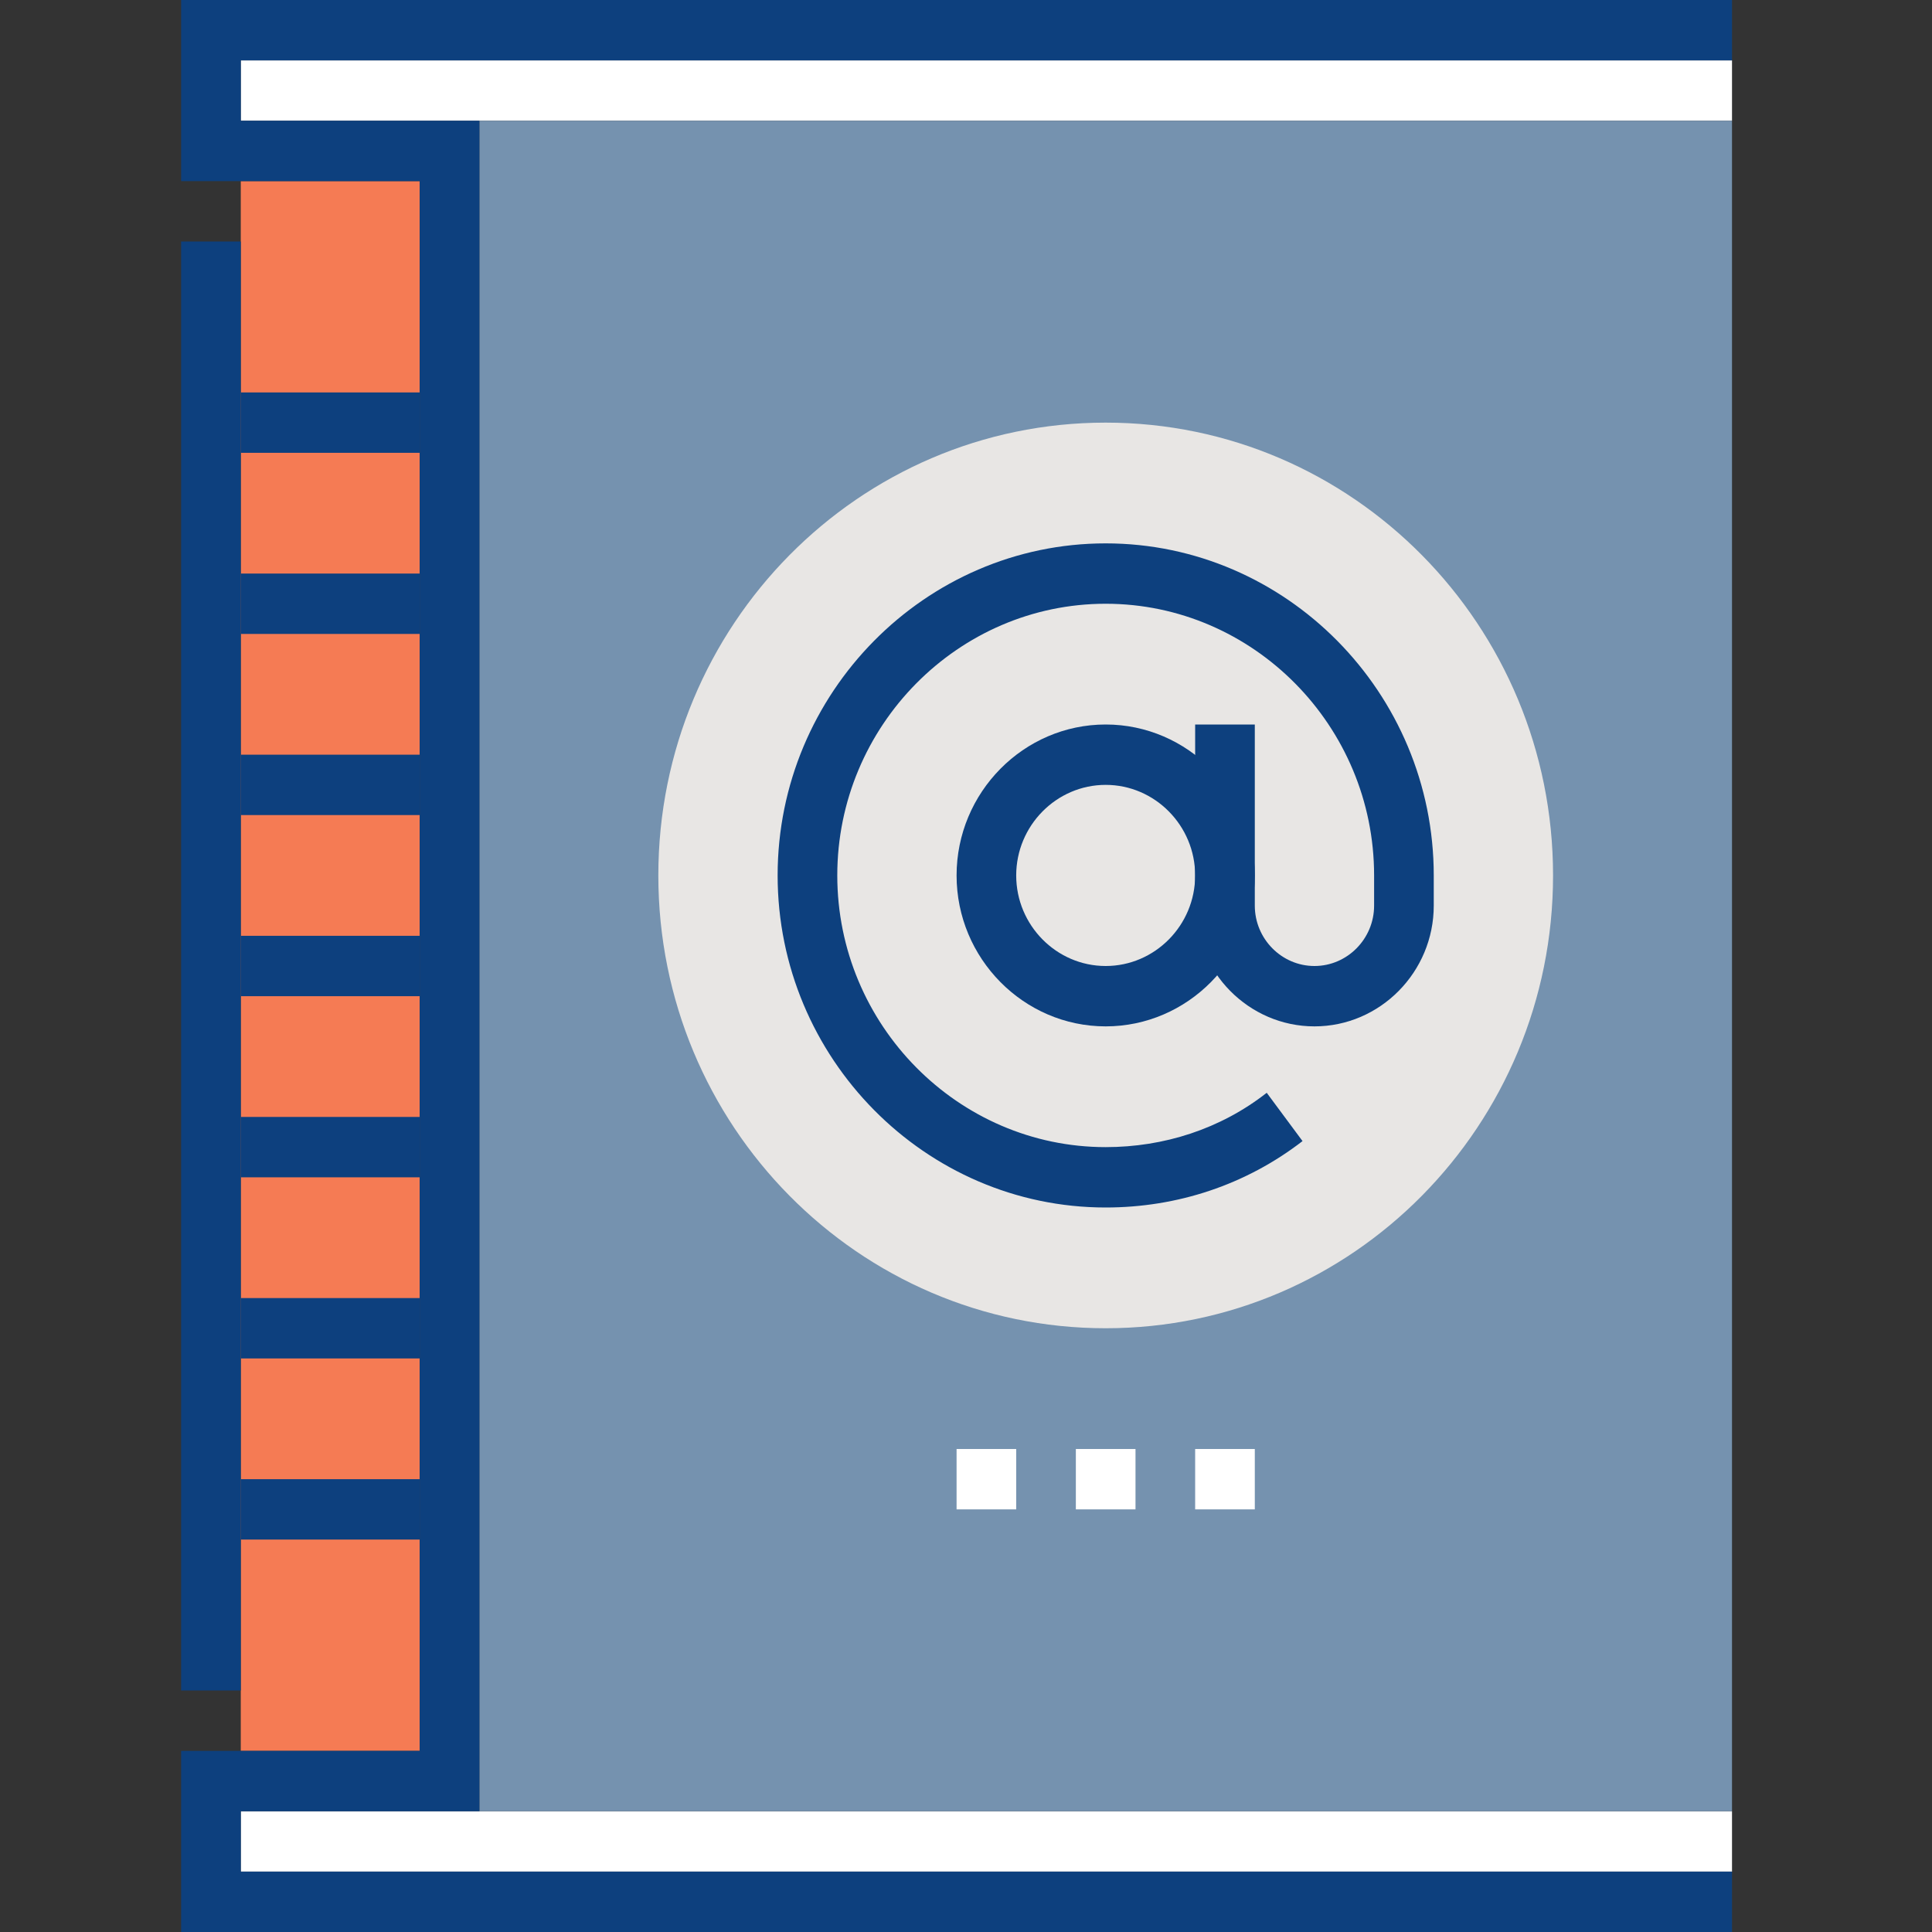
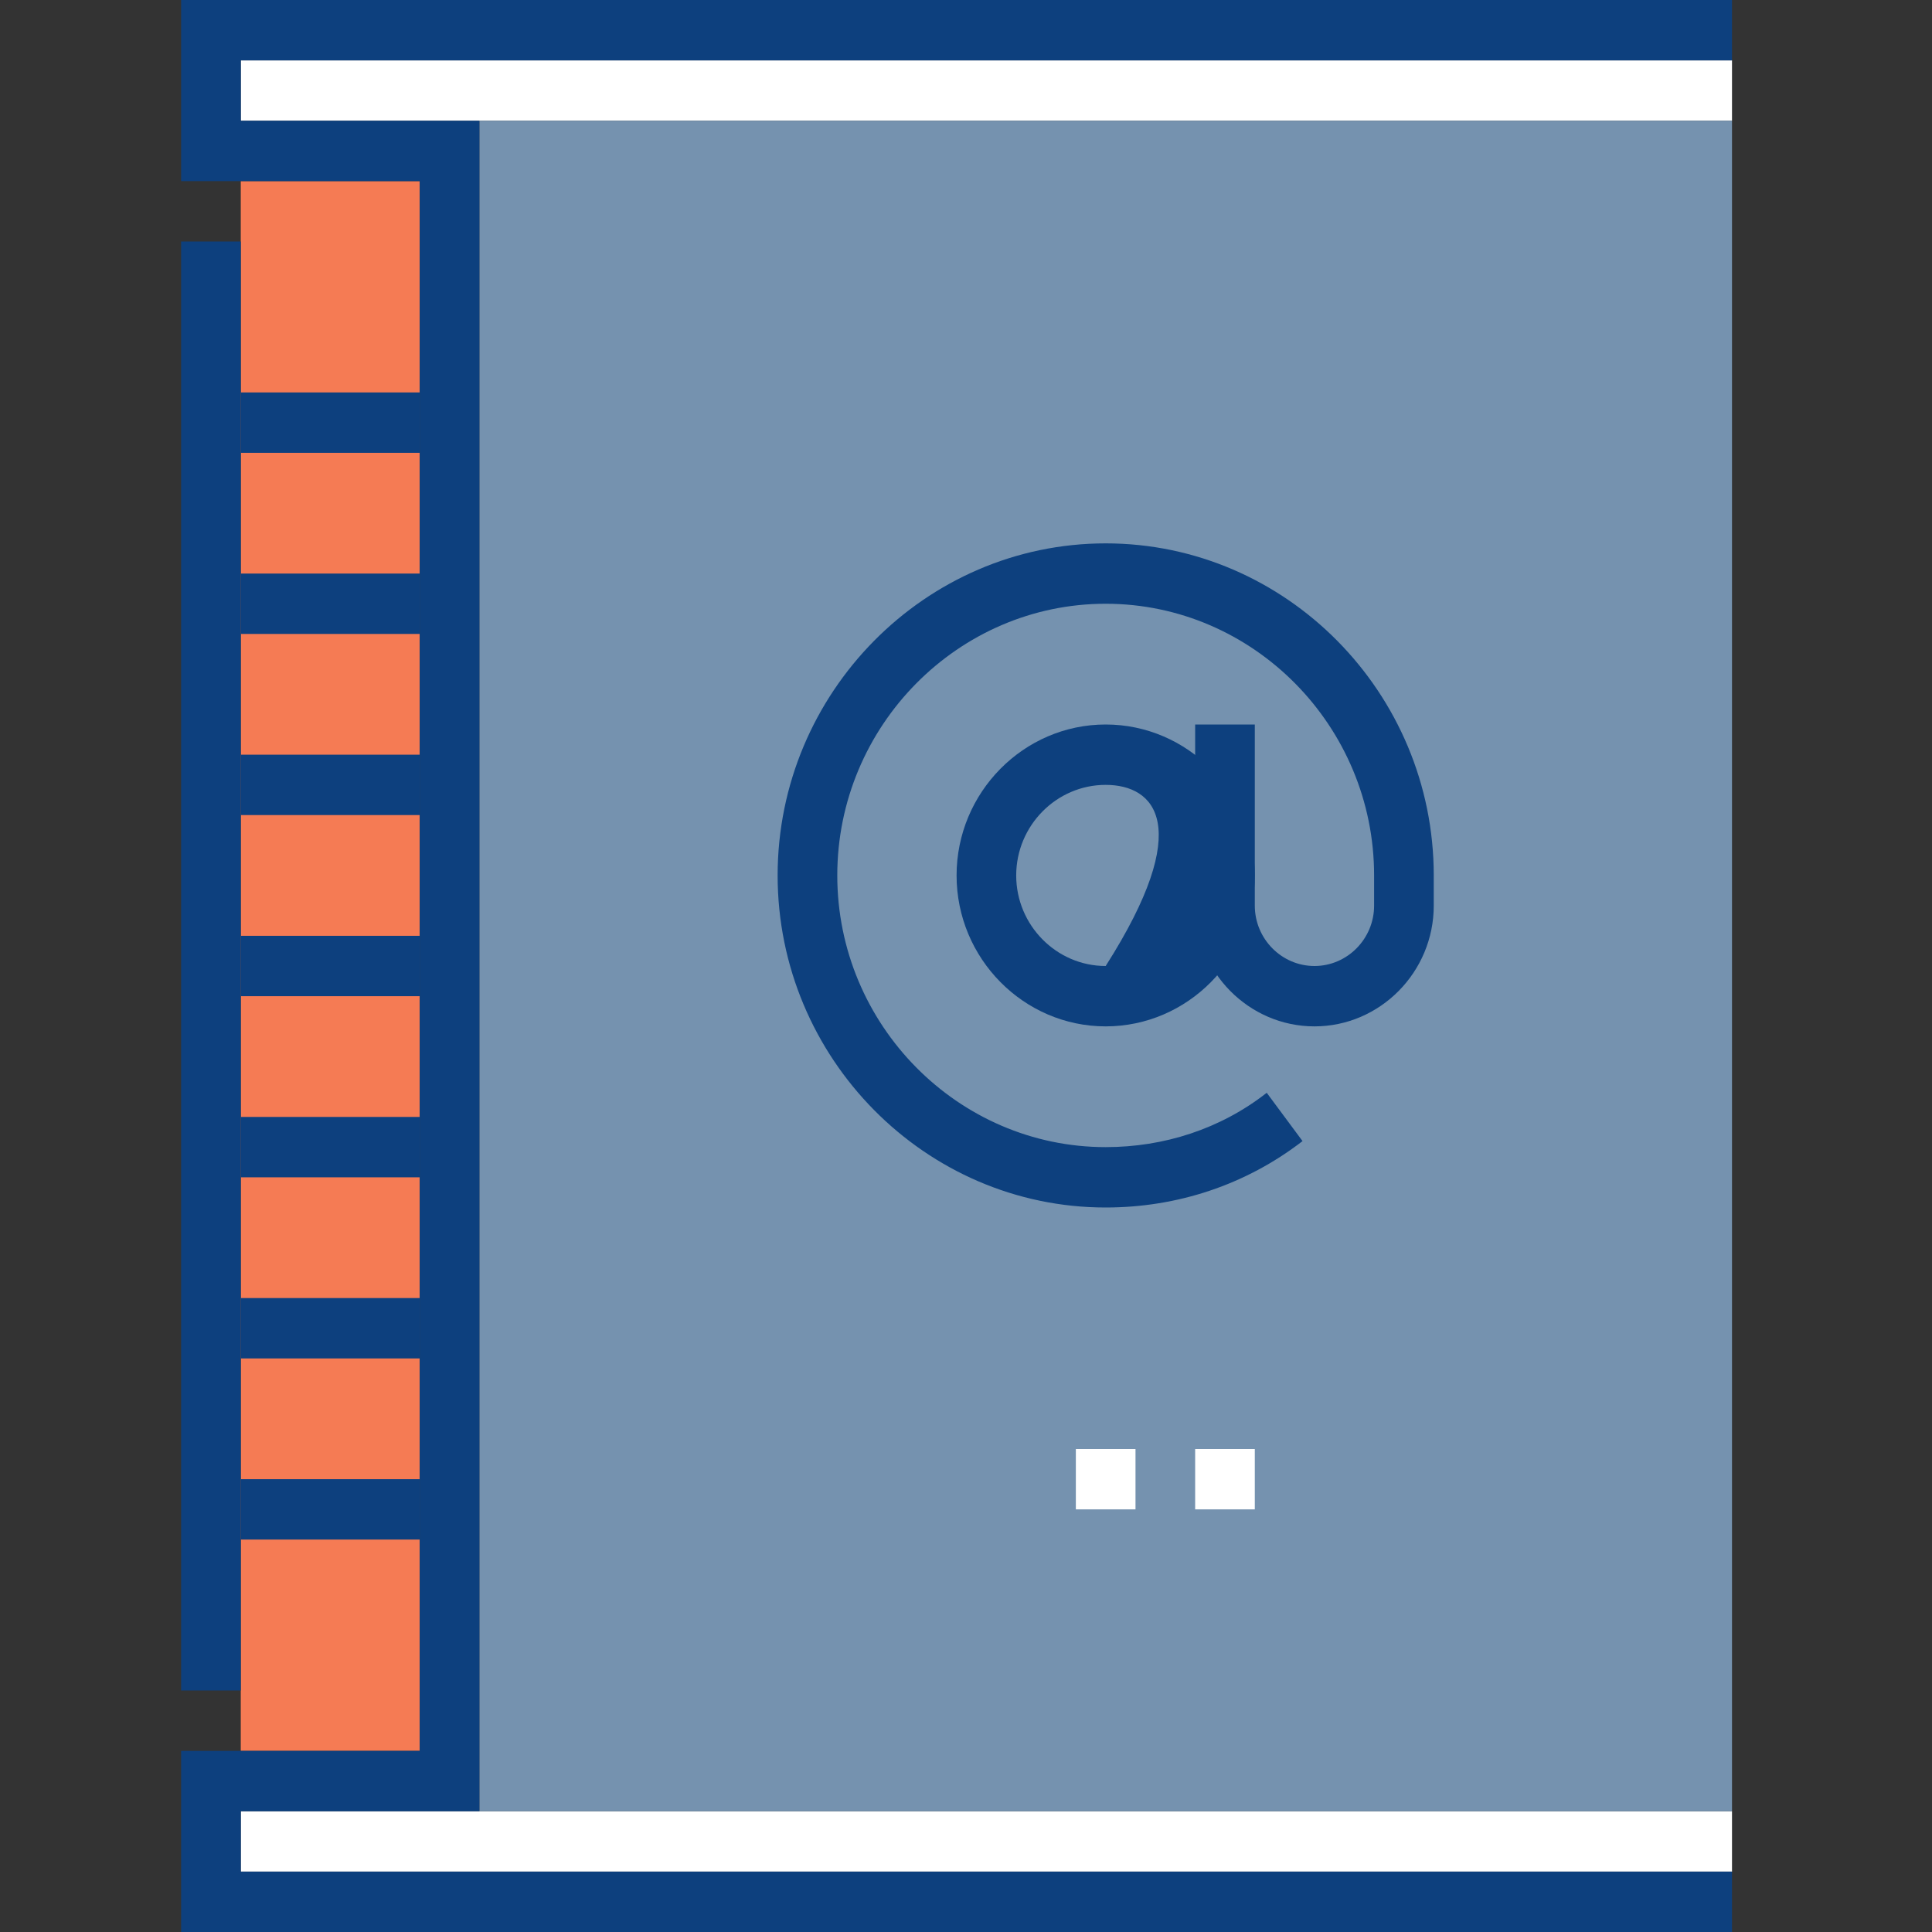
<svg xmlns="http://www.w3.org/2000/svg" width="64" height="64" viewBox="0 0 64 64" fill="none">
  <rect x="0" y="0" width="64" height="64" fill="#333333" stroke="none" />
  <g clip-path="url(#clip0)">
    <path d="M57.375 2H7.976V4H57.375V2Z" fill="white" />
    <path d="M57.375 60H7.976V62H57.375V60Z" fill="white" />
    <path d="M13.904 6H7.976V58H13.904V6Z" fill="#F57B54" />
    <path d="M57.375 4H15.88V60H57.375V4Z" fill="#7592AF" />
    <path d="M7.976 8H6V56H7.976V8Z" fill="#0D407E" />
    <path d="M41.567 48H39.591V50H41.567V48Z" fill="white" />
    <path d="M37.615 48H35.639V50H37.615V48Z" fill="white" />
-     <path d="M33.663 48H31.688V50H33.663V48Z" fill="white" />
-     <path d="M36.627 44C44.812 44 51.447 37.284 51.447 29C51.447 20.716 44.812 14 36.627 14C28.443 14 21.808 20.716 21.808 29C21.808 37.284 28.443 44 36.627 44Z" fill="#E8E6E4" />
-     <path d="M36.627 34C33.91 34 31.688 31.75 31.688 29C31.688 26.25 33.91 24 36.627 24C39.344 24 41.567 26.25 41.567 29C41.567 31.75 39.344 34 36.627 34ZM36.627 26C34.997 26 33.663 27.35 33.663 29C33.663 30.65 34.997 32 36.627 32C38.258 32 39.591 30.65 39.591 29C39.591 27.35 38.258 26 36.627 26Z" fill="#0D407E" />
+     <path d="M36.627 34C33.91 34 31.688 31.75 31.688 29C31.688 26.25 33.91 24 36.627 24C39.344 24 41.567 26.25 41.567 29C41.567 31.75 39.344 34 36.627 34ZM36.627 26C34.997 26 33.663 27.35 33.663 29C33.663 30.65 34.997 32 36.627 32C39.591 27.35 38.258 26 36.627 26Z" fill="#0D407E" />
    <path d="M36.627 40C30.65 40 25.76 35.05 25.76 29C25.76 22.95 30.65 18 36.627 18C42.605 18 47.495 22.95 47.495 29V30C47.495 32.2 45.717 34 43.543 34C41.37 34 39.591 32.2 39.591 30V24H41.567V30C41.567 31.1 42.456 32 43.543 32C44.63 32 45.519 31.1 45.519 30V29C45.519 24.05 41.518 20 36.627 20C31.737 20 27.736 24.05 27.736 29C27.736 33.95 31.737 38 36.627 38C38.554 38 40.431 37.4 41.962 36.2L43.148 37.8C41.271 39.25 38.999 40 36.627 40Z" fill="#0D407E" />
    <path d="M57.375 64H6V58H13.904V6H6V0H57.375V2H7.976V4H15.88V60H7.976V62H57.375V64Z" fill="#0D407E" />
    <path d="M13.904 13H7.976V15H13.904V13Z" fill="#0D407E" />
    <path d="M13.904 19H7.976V21H13.904V19Z" fill="#0D407E" />
    <path d="M13.904 25H7.976V27H13.904V25Z" fill="#0D407E" />
    <path d="M13.904 31H7.976V33H13.904V31Z" fill="#0D407E" />
    <path d="M13.904 37H7.976V39H13.904V37Z" fill="#0D407E" />
    <path d="M13.904 43H7.976V45H13.904V43Z" fill="#0D407E" />
    <path d="M13.904 49H7.976V51H13.904V49Z" fill="#0D407E" />
  </g>
  <defs>
    <clipPath id="clip0">
      <rect width="64" height="64" fill="white" />
    </clipPath>
  </defs>
</svg>